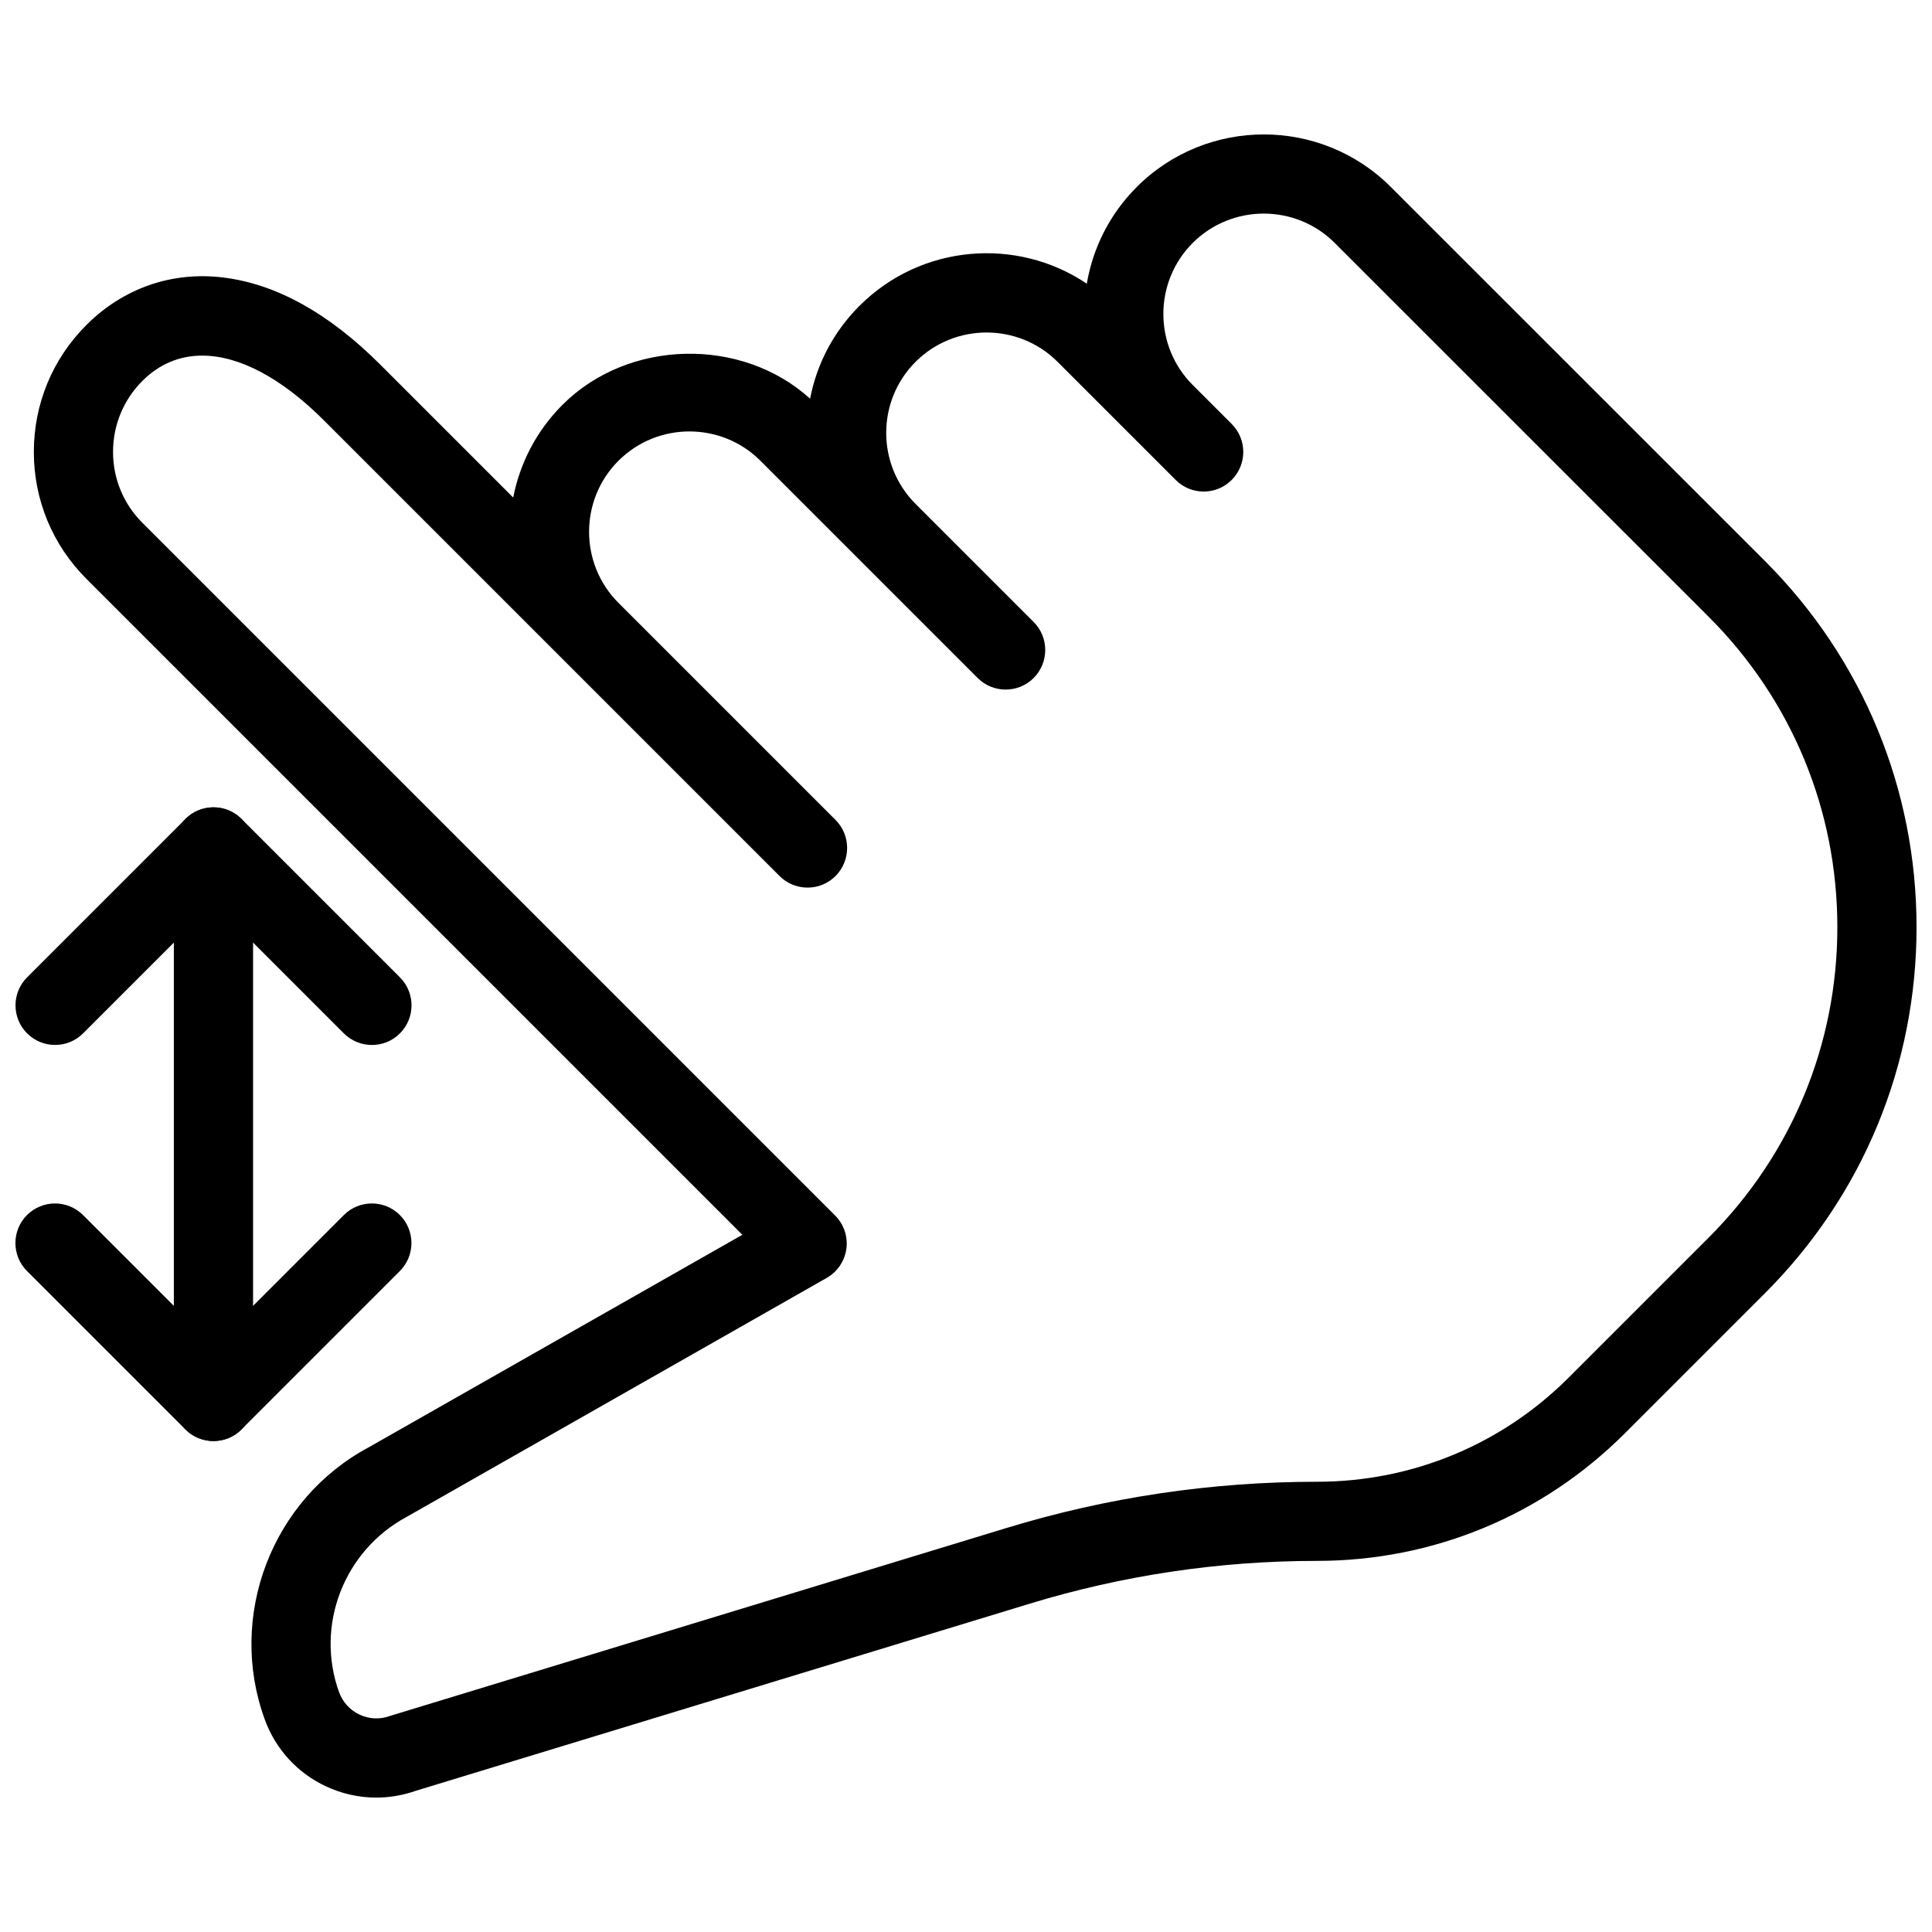
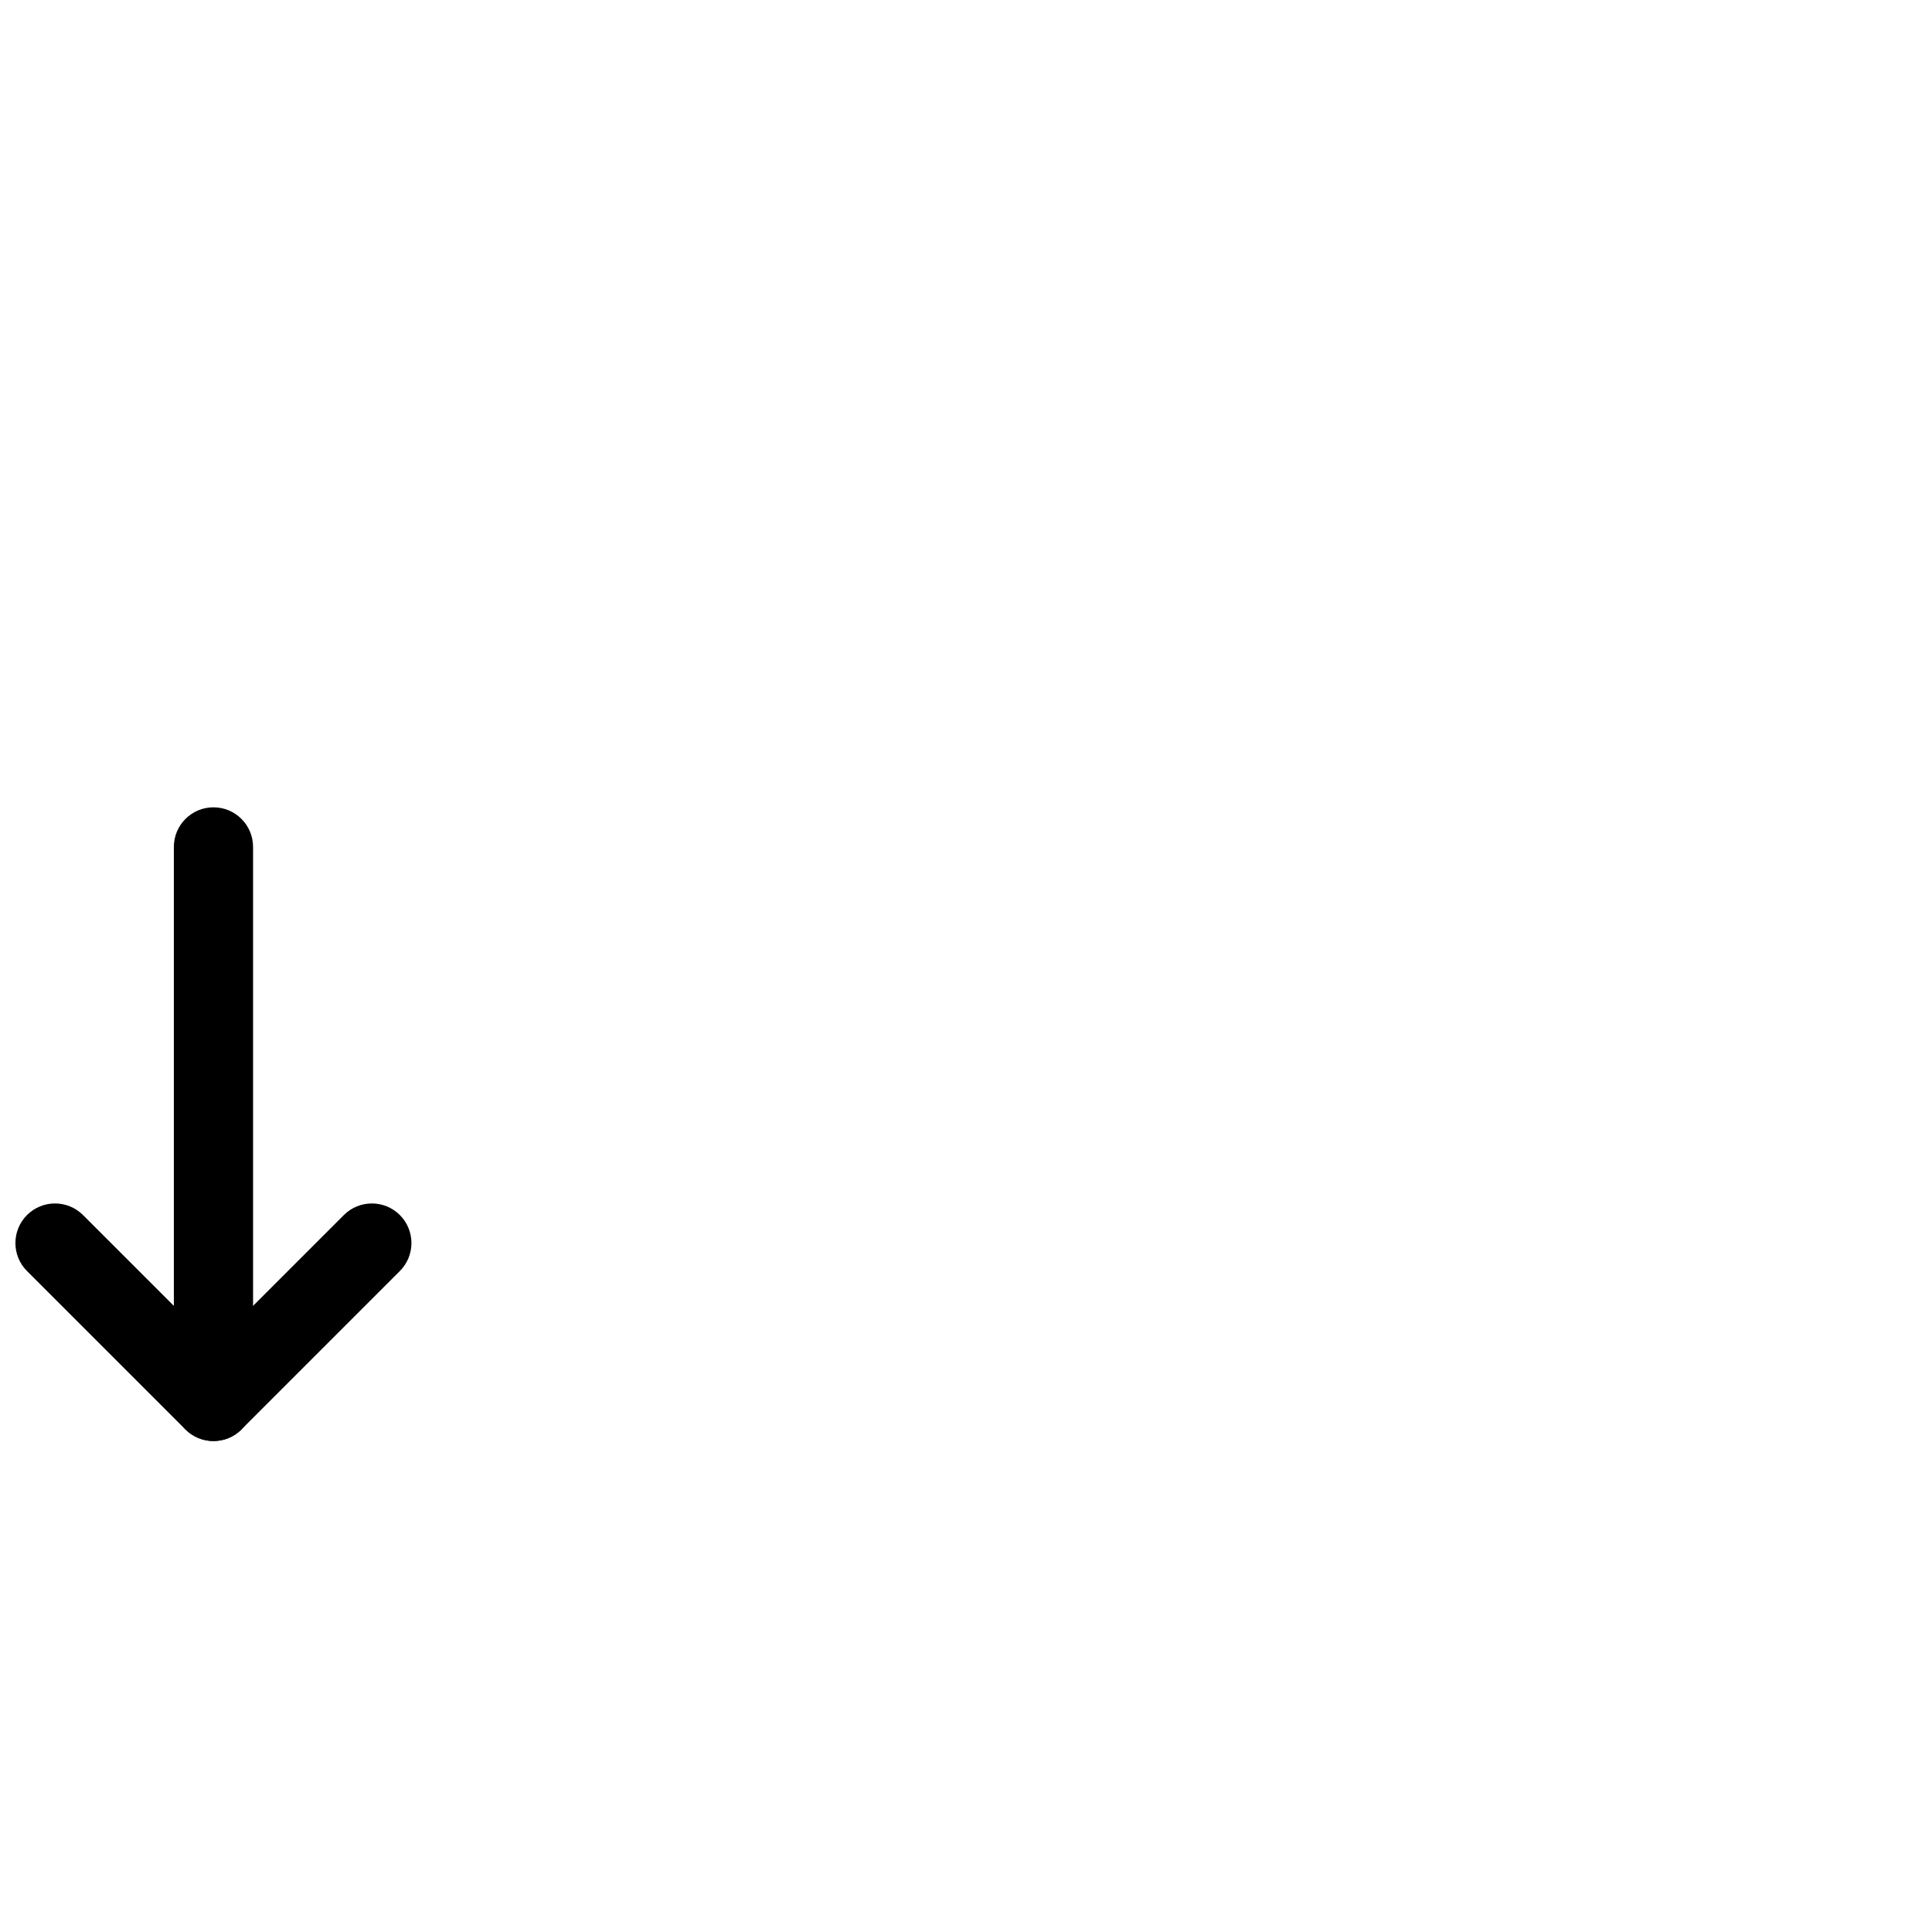
<svg xmlns="http://www.w3.org/2000/svg" width="800px" height="800px" version="1.1" viewBox="144 144 512 512">
  <defs>
    <clipPath id="c">
-       <path d="m148.09 357h105.91v64h-105.91z" />
-     </clipPath>
+       </clipPath>
    <clipPath id="b">
      <path d="m148.09 462h105.91v64h-105.91z" />
    </clipPath>
    <clipPath id="a">
-       <path d="m152 179h499.9v442h-499.9z" />
-     </clipPath>
+       </clipPath>
  </defs>
  <g clip-path="url(#c)">
-     <path d="m242.56 420.93c-2.688 0-5.375-1.027-7.43-3.066l-34.555-34.57-34.555 34.555c-4.094 4.094-10.746 4.094-14.84 0s-4.094-10.746 0-14.84l41.984-41.984c4.094-4.094 10.746-4.094 14.84 0l41.984 41.984c4.094 4.094 4.094 10.746 0 14.84-2.055 2.078-4.742 3.082-7.43 3.082z" />
-   </g>
+     </g>
  <g clip-path="url(#b)">
    <path d="m200.57 525.89c-2.688 0-5.375-1.027-7.43-3.066l-41.984-41.984c-4.094-4.094-4.094-10.746 0-14.84s10.746-4.094 14.84 0l34.574 34.555 34.555-34.555c4.094-4.094 10.746-4.094 14.84 0s4.094 10.746 0 14.84l-41.984 41.984c-2.035 2.059-4.723 3.066-7.41 3.066z" />
  </g>
  <path d="m200.57 525.89c-5.793 0-10.496-4.703-10.496-10.496v-146.95c0-5.793 4.703-10.496 10.496-10.496s10.496 4.703 10.496 10.496v146.95c0 5.816-4.703 10.496-10.496 10.496z" />
  <g clip-path="url(#a)">
-     <path d="m243.71 620.38c-4.535 0-9.047-0.988-13.289-2.961-7.621-3.547-13.395-9.867-16.27-17.781-9.973-27.375 1.891-58.359 27.562-72.086l99.02-56.32-173.81-173.81c-9.004-8.988-13.957-20.953-13.957-33.652 0-12.723 4.953-24.688 13.961-33.672 9.742-9.742 22.672-14.234 36.23-12.555 14 1.699 27.98 9.445 41.586 23.051l35.266 35.266c1.742-9.004 6.086-17.613 13.059-24.582 17.422-17.445 47.504-18.074 65.621-1.617 1.762-9.258 6.254-17.801 13.098-24.625 16.332-16.332 41.711-18.324 60.227-5.856 1.594-9.383 6.004-18.391 13.246-25.633 18.559-18.559 48.766-18.559 67.32 0l99.168 99.145c25.883 25.906 40.156 60.375 40.156 97.027 0 36.652-14.273 71.102-40.18 97.004l-37.113 37.113c-21.812 21.812-50.801 33.816-81.637 33.816-25.82 0-51.453 3.82-76.137 11.355l-162.61 49.562c-3.445 1.203-6.992 1.812-10.52 1.812zm-46.117-382.14c-5.961 0-11.355 2.203-15.848 6.695-5.019 5.016-7.789 11.715-7.789 18.832 0 7.094 2.769 13.793 7.809 18.809l183.55 183.55c2.309 2.309 3.422 5.582 2.981 8.816-0.441 3.234-2.371 6.109-5.227 7.727l-111.21 63.27c-16.773 8.965-24.395 28.906-17.988 46.539 0.965 2.625 2.898 4.746 5.438 5.918 2.539 1.195 5.394 1.324 8.02 0.355 0.168-0.062 0.355-0.125 0.523-0.168l162.86-49.645c26.68-8.145 54.371-12.258 82.27-12.258 25.234 0 48.973-9.824 66.797-27.668l37.113-37.113c21.934-21.98 34.023-51.16 34.023-82.188 0-31.047-12.09-60.227-34.027-82.184l-99.168-99.145c-10.371-10.371-27.27-10.371-37.641 0-10.371 10.371-10.371 27.27 0 37.641l10.309 10.309c2.059 2.055 3.09 4.742 3.09 7.43s-1.027 5.375-3.066 7.43c-4.094 4.094-10.746 4.094-14.84 0l-31.301-31.301c-10.371-10.371-27.27-10.371-37.641 0s-10.371 27.27 0 37.641l31.301 31.301c2.035 2.035 3.066 4.723 3.066 7.406 0 2.688-1.027 5.375-3.066 7.43-4.094 4.094-10.746 4.094-14.84 0l-57.562-57.559c-10.371-10.371-27.27-10.371-37.641 0-10.371 10.371-10.371 27.27 0 37.641l57.539 57.539c2.059 2.059 3.066 4.746 3.066 7.43 0 2.688-1.027 5.375-3.066 7.43-4.094 4.094-10.746 4.094-14.84 0l-120.7-120.7c-11.355-11.375-22.586-17.211-32.285-17.211z" />
-   </g>
+     </g>
</svg>